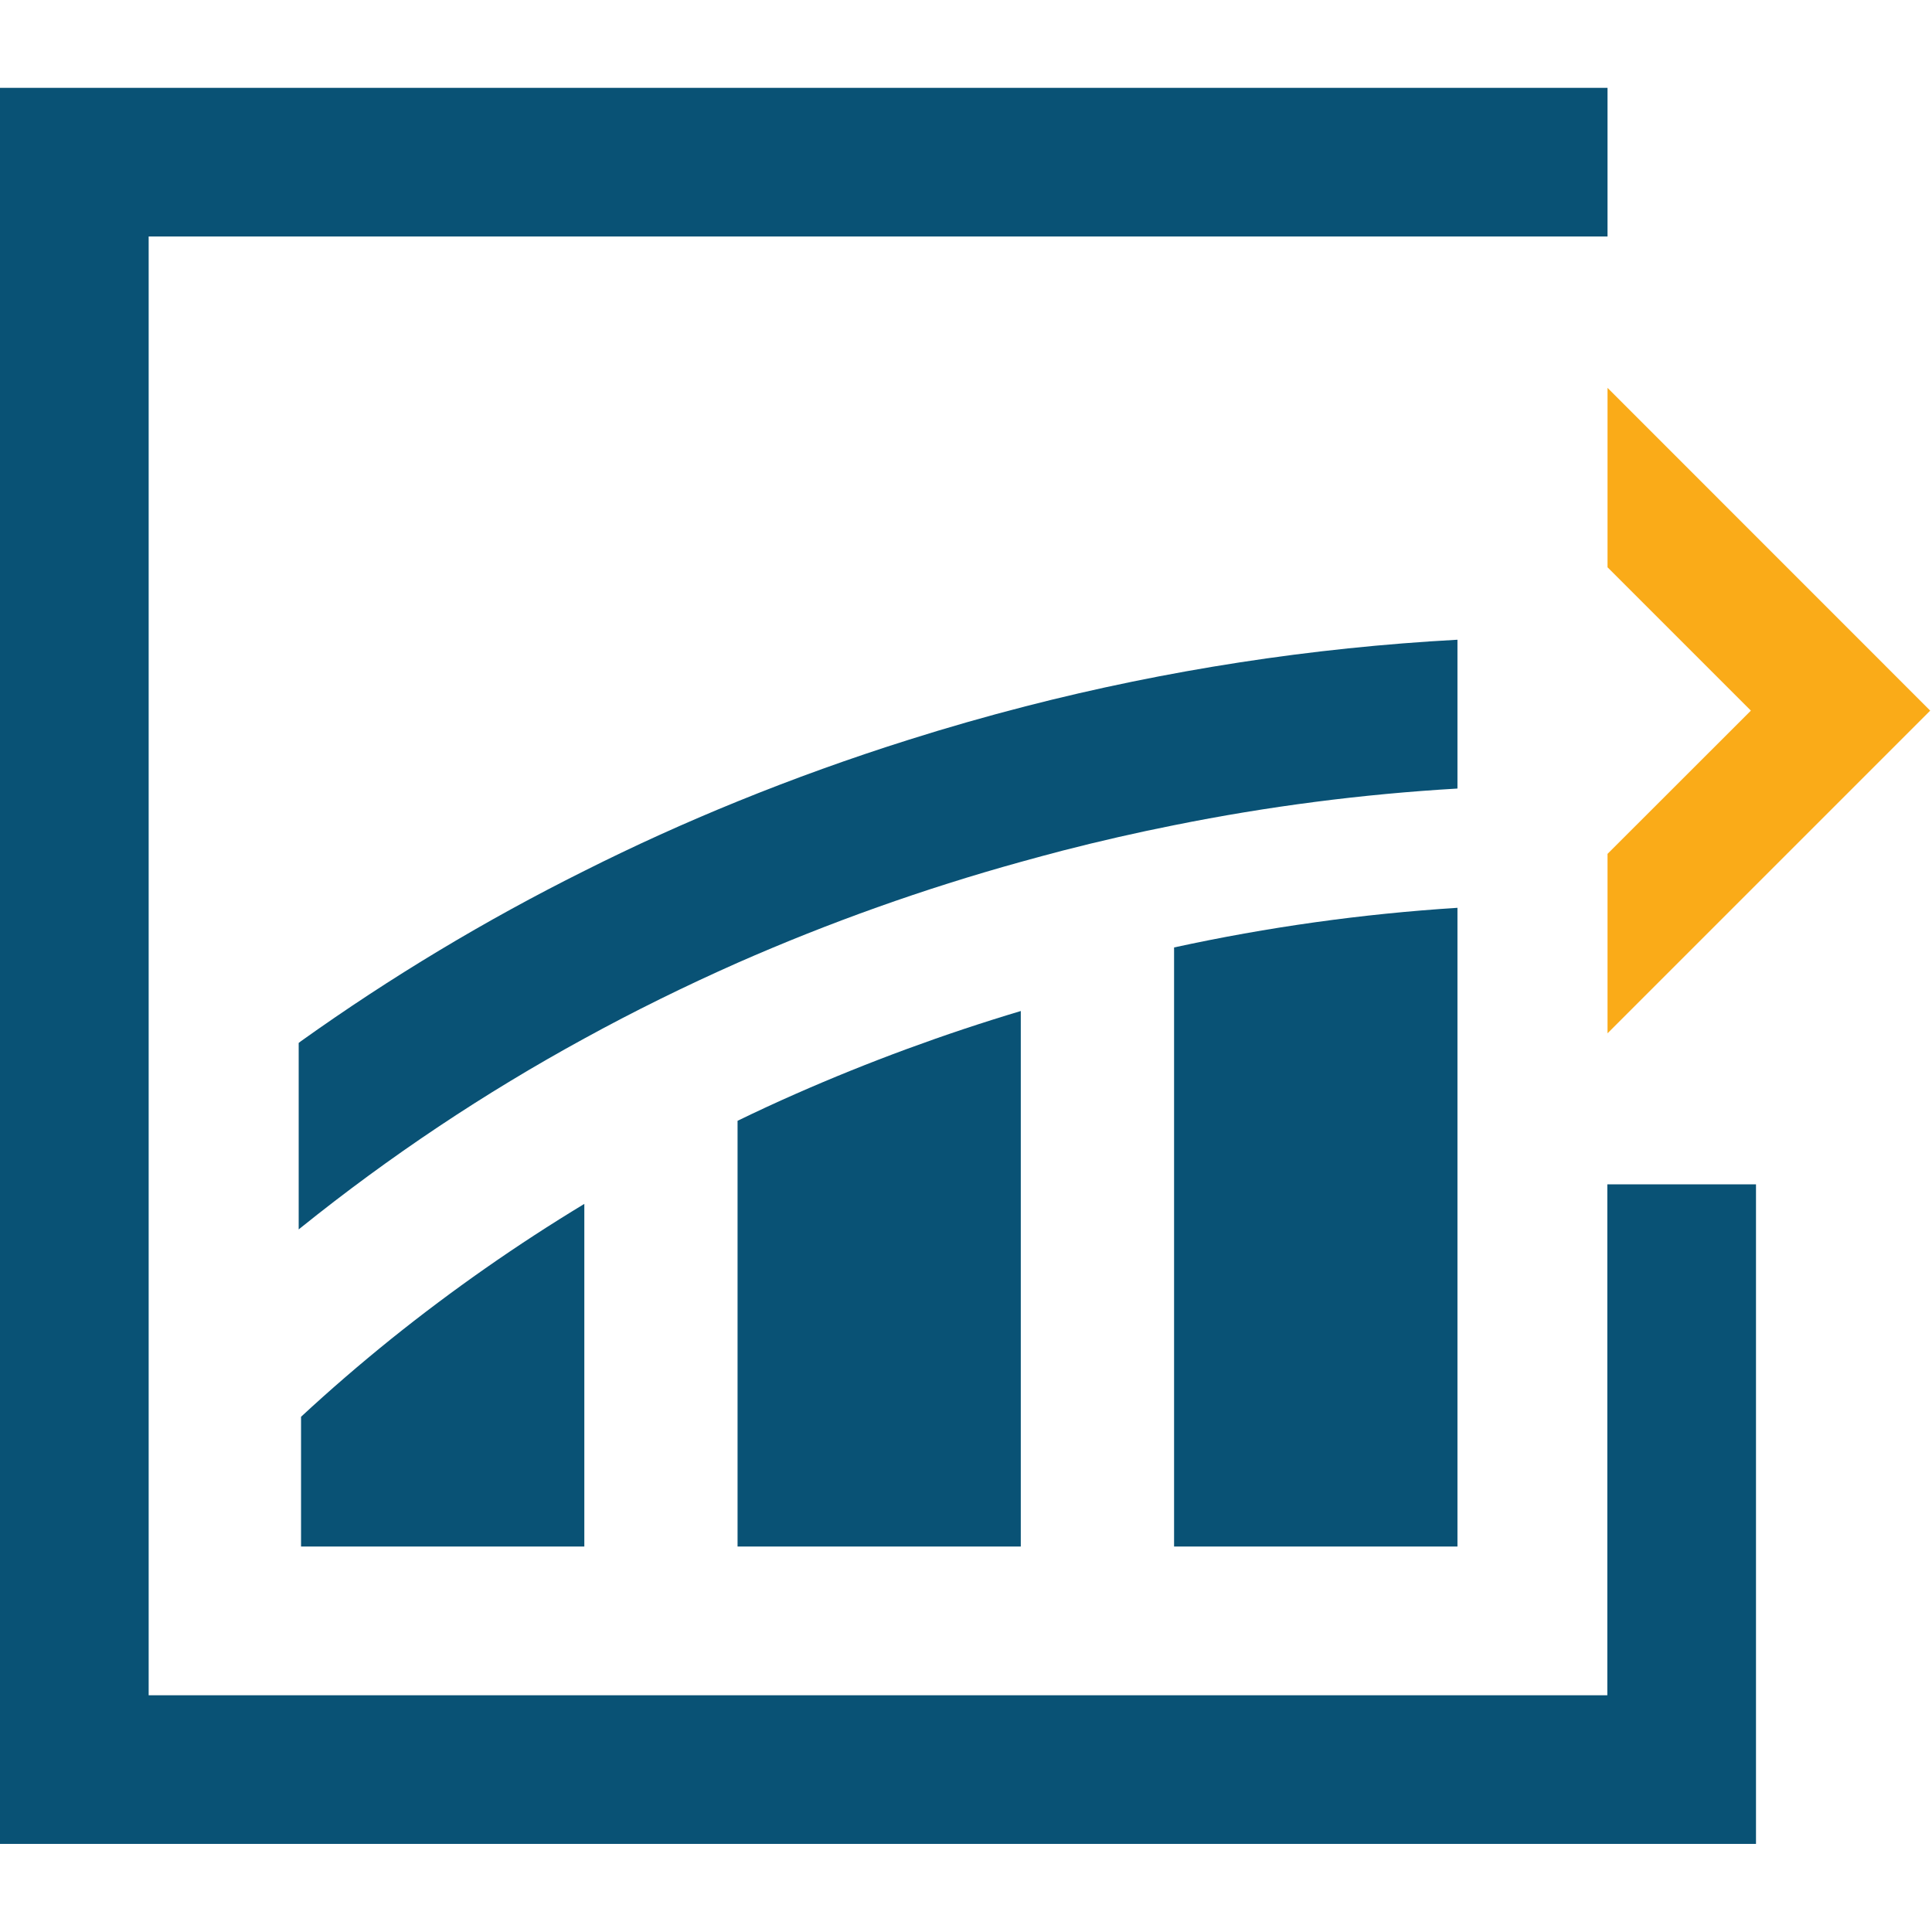
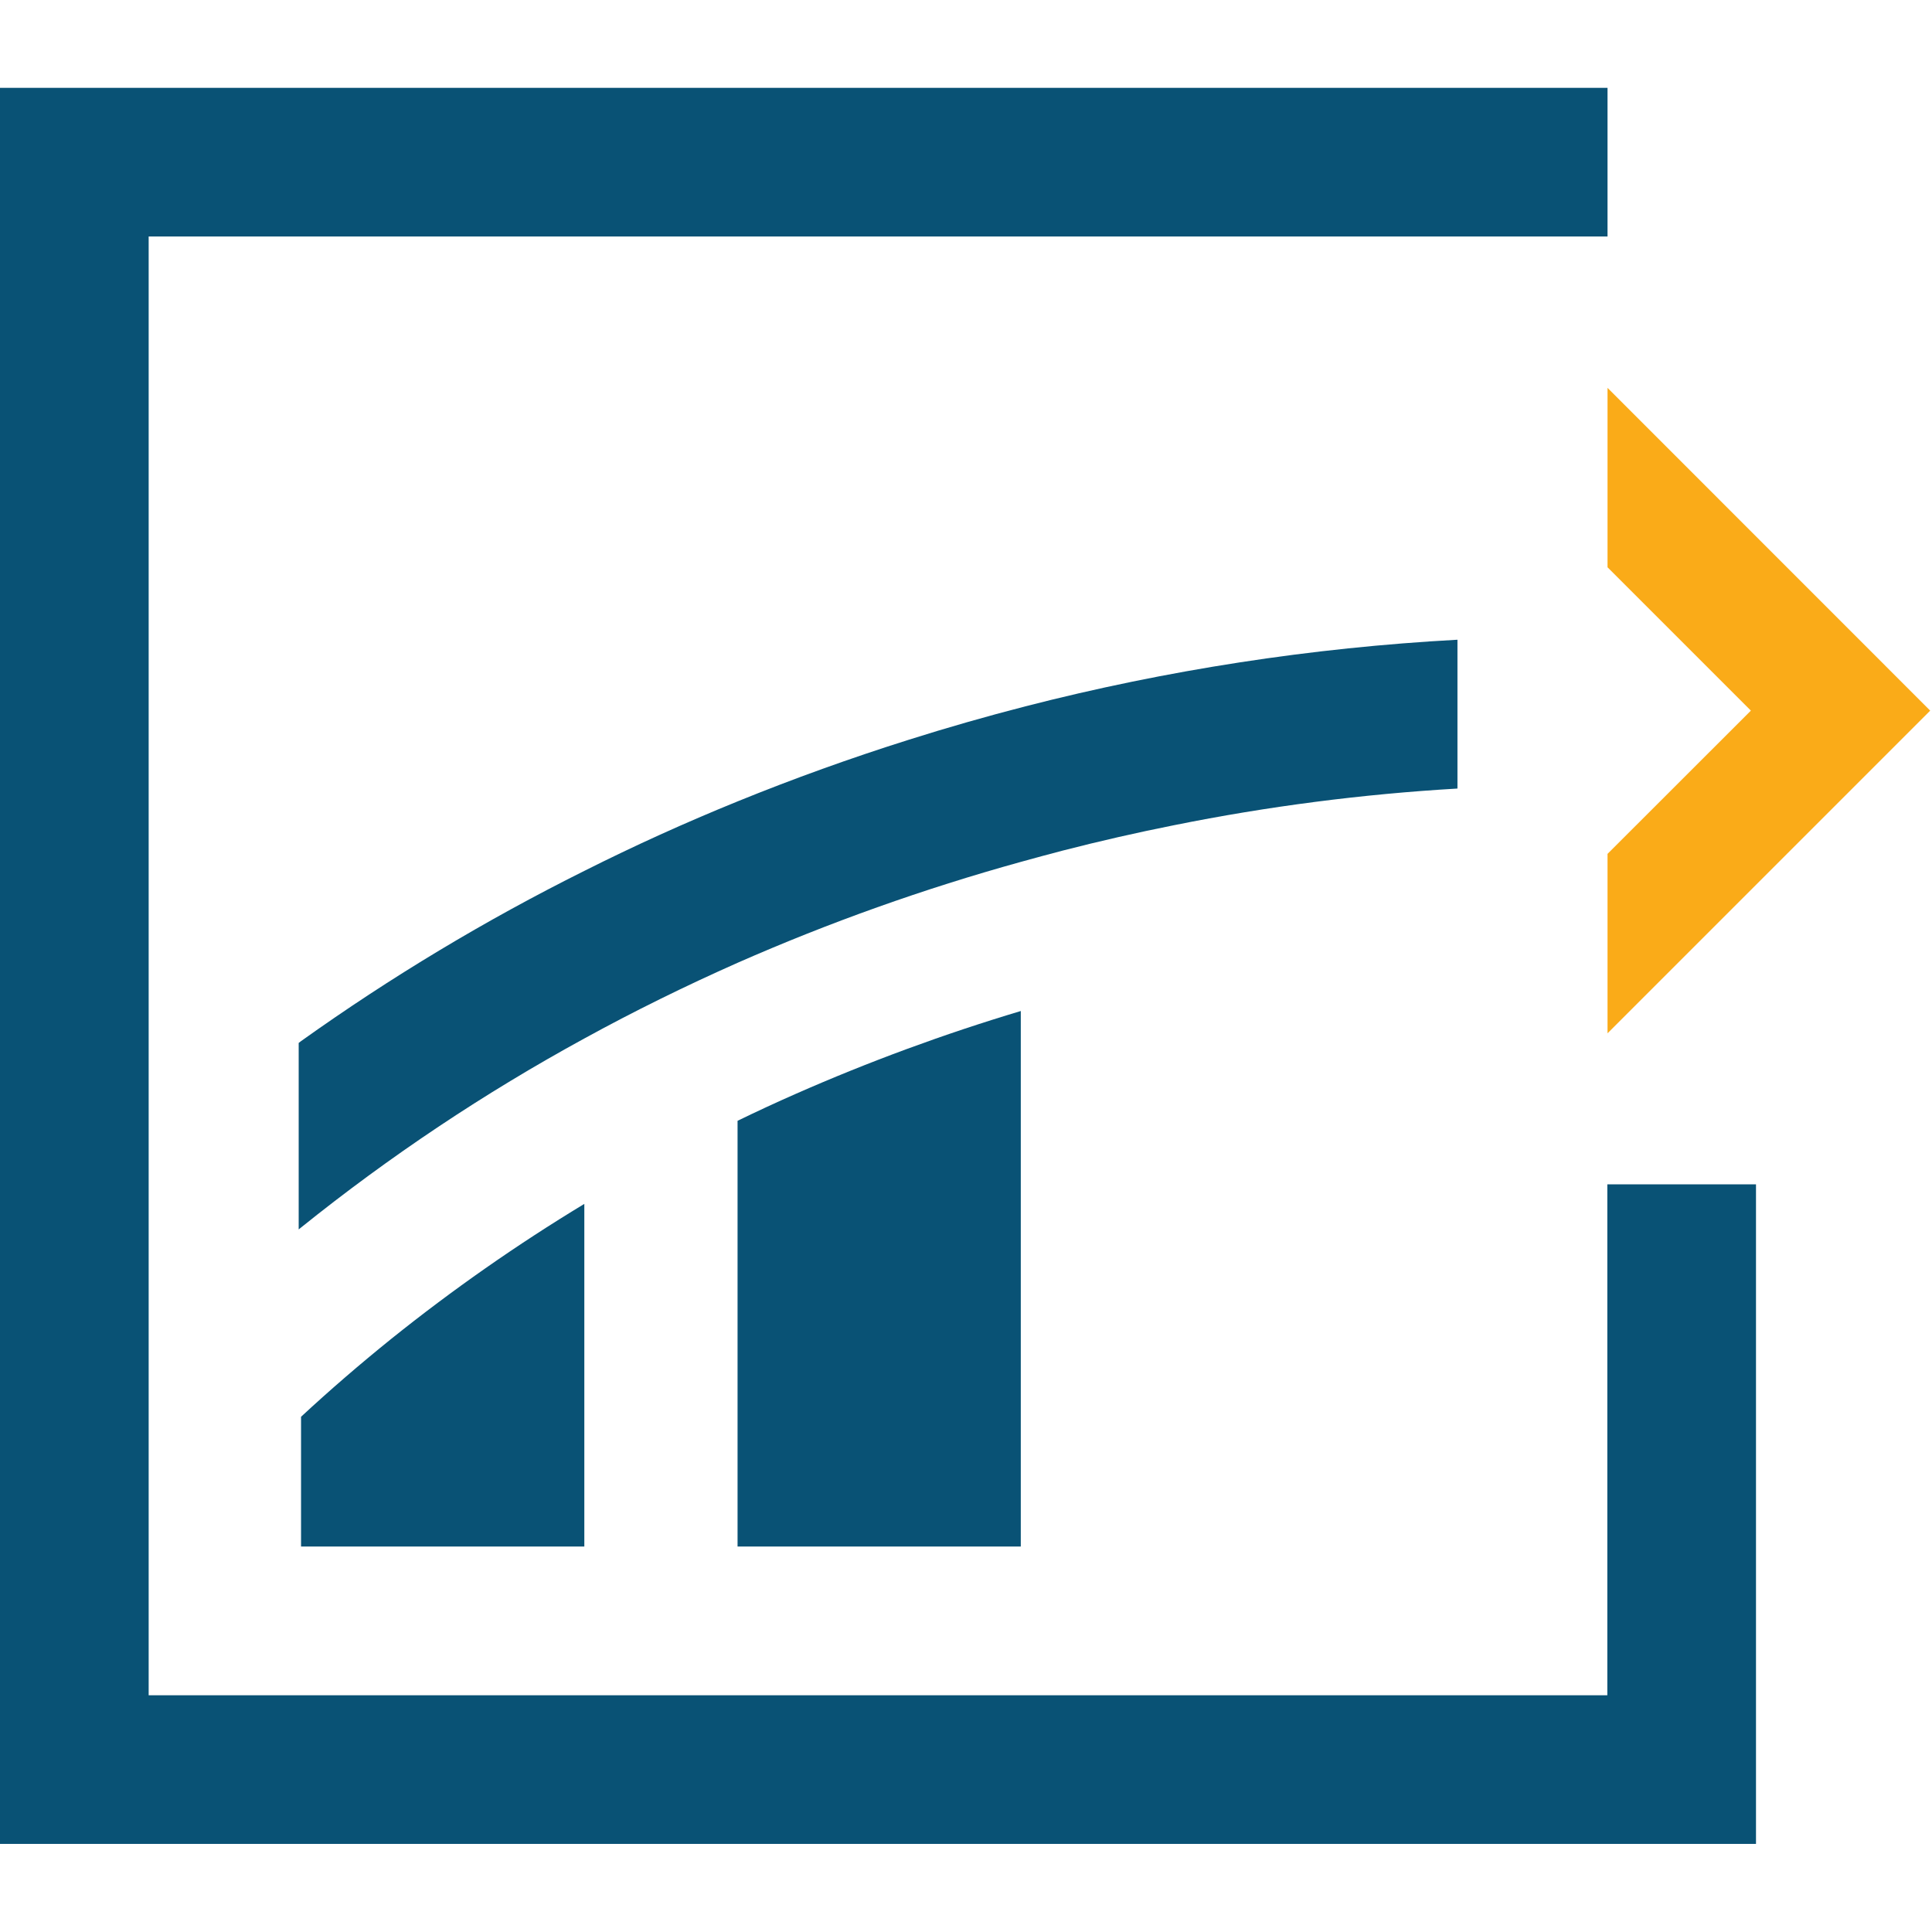
<svg xmlns="http://www.w3.org/2000/svg" version="1.1" width="1000" height="1000">
  <style>
    #light-icon {
      display: inline;
    }
    #dark-icon {
      display: none;
    }

    @media (prefers-color-scheme: dark) {
      #light-icon {
        display: none;
      }
      #dark-icon {
        display: inline;
      }
    }
  </style>
  <g id="light-icon">
    <svg version="1.1" width="1000" height="1000">
      <g>
        <g transform="matrix(2.597,0,0,2.597,0,45.455)">
          <svg version="1.1" width="385" height="350">
            <svg width="385" height="350" viewBox="0 0 385 350" fill="none">
              <g clip-path="url(#clip0_36_2)">
                <path d="M384.7 124.13L320.43 188.4L320.39 188.44V152.68L320.43 152.64L348.96 124.13L320.39 95.56V59.8L320.43 59.84L384.7 124.13Z" fill="#FAAB18" />
                <path d="M290.48 110V139.66C271.512 140.767 252.646 143.206 234.02 146.96C226.613 148.433 219.177 150.13 211.71 152.05C208.94 152.77 206.2 153.52 203.45 154.28C184.174 159.618 165.309 166.338 147 174.39C136.54 179.03 126.32 184.06 116.43 189.49C96.542 200.348 77.658 212.951 60 227.15L59.53 227.53V190.36L60 190C77.9 177.225 96.778 165.88 116.46 156.07C126.4 151.07 136.62 146.44 147.03 142.21C158.143 137.69 169.503 133.6 181.11 129.94C188.75 127.52 196.52 125.3 204.35 123.28C232.553 116.03 261.403 111.582 290.48 110Z" fill="#095275" />
                <path d="M60 264.87C65.77 259.52 71.77 254.35 77.92 249.39C90.157 239.565 103.032 230.562 116.46 222.44V290.73H60V264.87Z" fill="#095275" />
                <path d="M147 205.88C150.81 204.03 154.66 202.24 158.53 200.54C173.147 194.102 188.149 188.578 203.45 184V290.73H147V205.88Z" fill="#095275" />
-                 <path d="M290.48 163.43V290.73H234V171.33C252.601 167.278 271.481 164.637 290.48 163.43Z" fill="#095275" />
                <path d="M320.39 29.63H29.63V320.37H320.35V218.54H349.98V350H0V0H320.39V29.63Z" fill="#095275" />
              </g>
              <defs>
                <clipPath id="clip0_36_2">
                  <rect width="385" height="350" fill="white" />
                </clipPath>
              </defs>
            </svg>
          </svg>
        </g>
      </g>
    </svg>
  </g>
  <g id="dark-icon">
    <svg version="1.1" width="1000" height="1000">
      <g clip-path="url(#SvgjsClipPath1080)">
-         <rect width="1000" height="1000" fill="#ffffff" />
        <g transform="matrix(1.818,0,0,1.818,150,181.818)">
          <svg version="1.1" width="385" height="350">
            <svg width="385" height="350" viewBox="0 0 385 350" fill="none">
              <g clip-path="url(#clip0_36_2)">
-                 <path d="M384.7 124.13L320.43 188.4L320.39 188.44V152.68L320.43 152.64L348.96 124.13L320.39 95.56V59.8L320.43 59.84L384.7 124.13Z" fill="#FAAB18" />
+                 <path d="M384.7 124.13L320.43 188.4L320.39 188.44V152.68L320.43 152.64L320.39 95.56V59.8L320.43 59.84L384.7 124.13Z" fill="#FAAB18" />
                <path d="M290.48 110V139.66C271.512 140.767 252.646 143.206 234.02 146.96C226.613 148.433 219.177 150.13 211.71 152.05C208.94 152.77 206.2 153.52 203.45 154.28C184.174 159.618 165.309 166.338 147 174.39C136.54 179.03 126.32 184.06 116.43 189.49C96.542 200.348 77.658 212.951 60 227.15L59.53 227.53V190.36L60 190C77.9 177.225 96.778 165.88 116.46 156.07C126.4 151.07 136.62 146.44 147.03 142.21C158.143 137.69 169.503 133.6 181.11 129.94C188.75 127.52 196.52 125.3 204.35 123.28C232.553 116.03 261.403 111.582 290.48 110Z" fill="#095275" />
-                 <path d="M60 264.87C65.77 259.52 71.77 254.35 77.92 249.39C90.157 239.565 103.032 230.562 116.46 222.44V290.73H60V264.87Z" fill="#095275" />
                <path d="M147 205.88C150.81 204.03 154.66 202.24 158.53 200.54C173.147 194.102 188.149 188.578 203.45 184V290.73H147V205.88Z" fill="#095275" />
                <path d="M290.48 163.43V290.73H234V171.33C252.601 167.278 271.481 164.637 290.48 163.43Z" fill="#095275" />
                <path d="M320.39 29.63H29.63V320.37H320.35V218.54H349.98V350H0V0H320.39V29.63Z" fill="#095275" />
              </g>
              <defs>
                <clipPath id="clip0_36_2">
                  <rect width="385" height="350" fill="white" />
                </clipPath>
                <clipPath id="SvgjsClipPath1080">
-                   <rect width="1000" height="1000" x="0" y="0" rx="150" ry="150" />
-                 </clipPath>
+                   </clipPath>
              </defs>
            </svg>
          </svg>
        </g>
      </g>
    </svg>
  </g>
</svg>